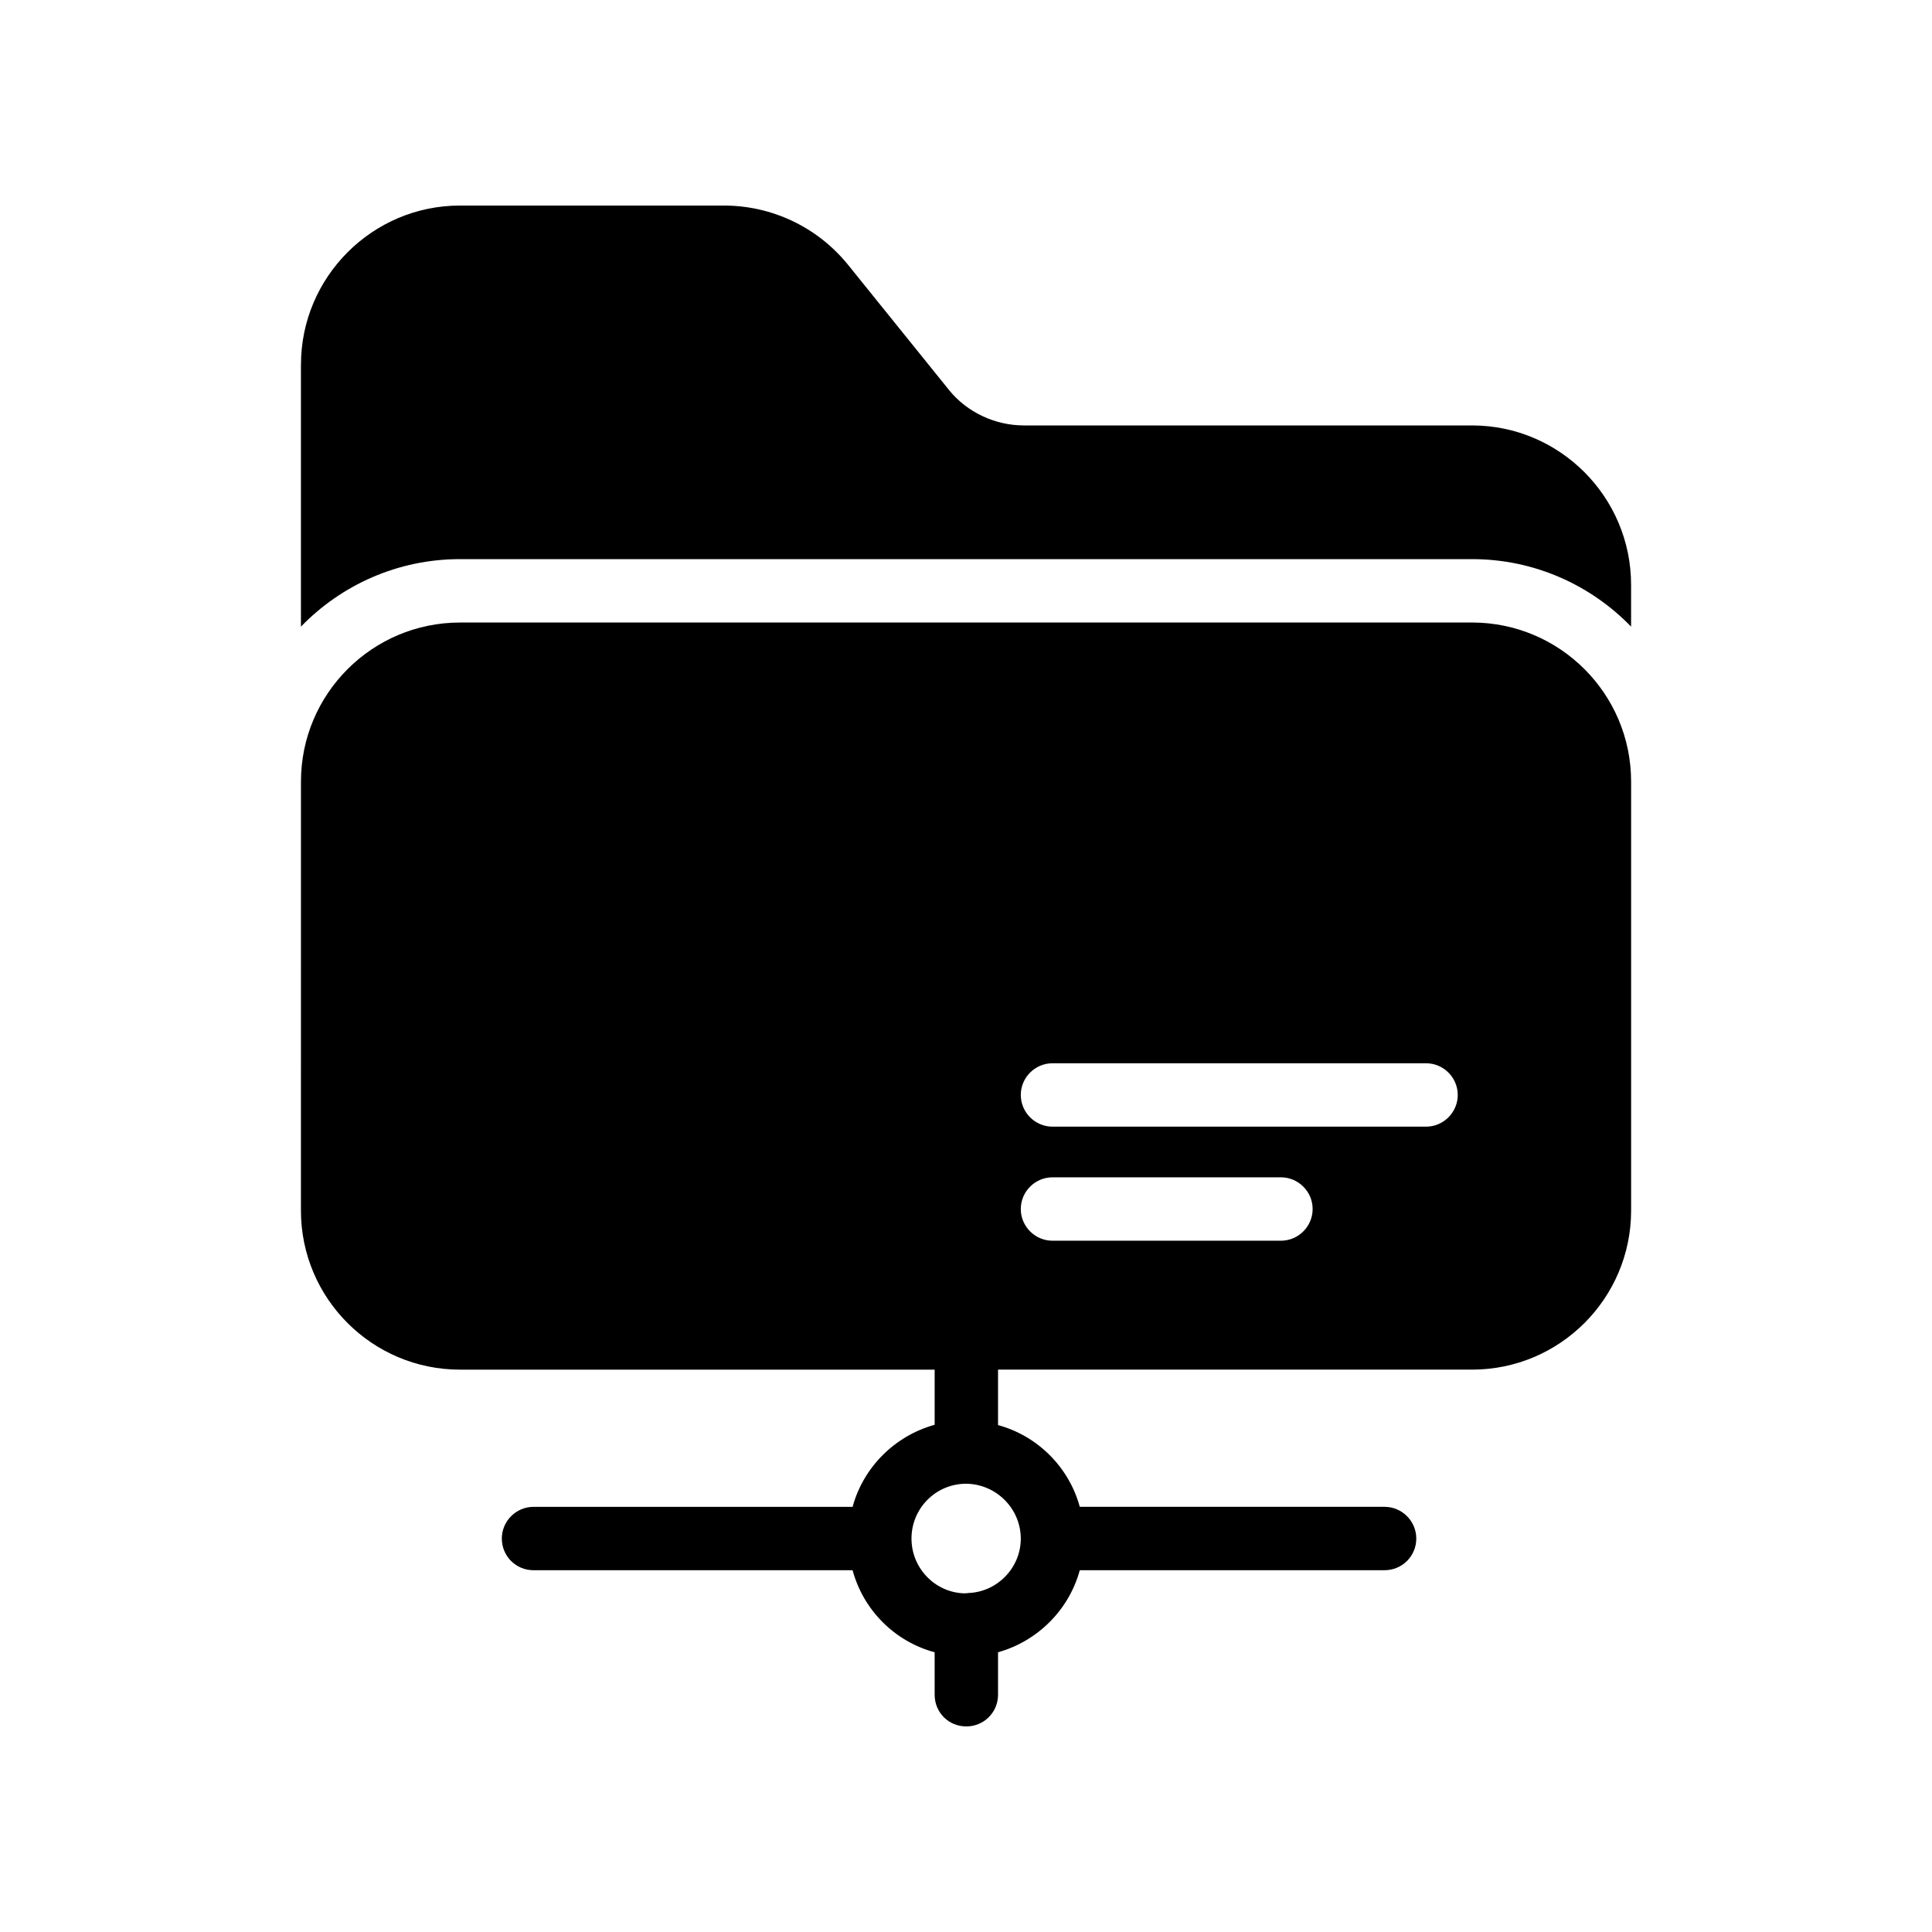
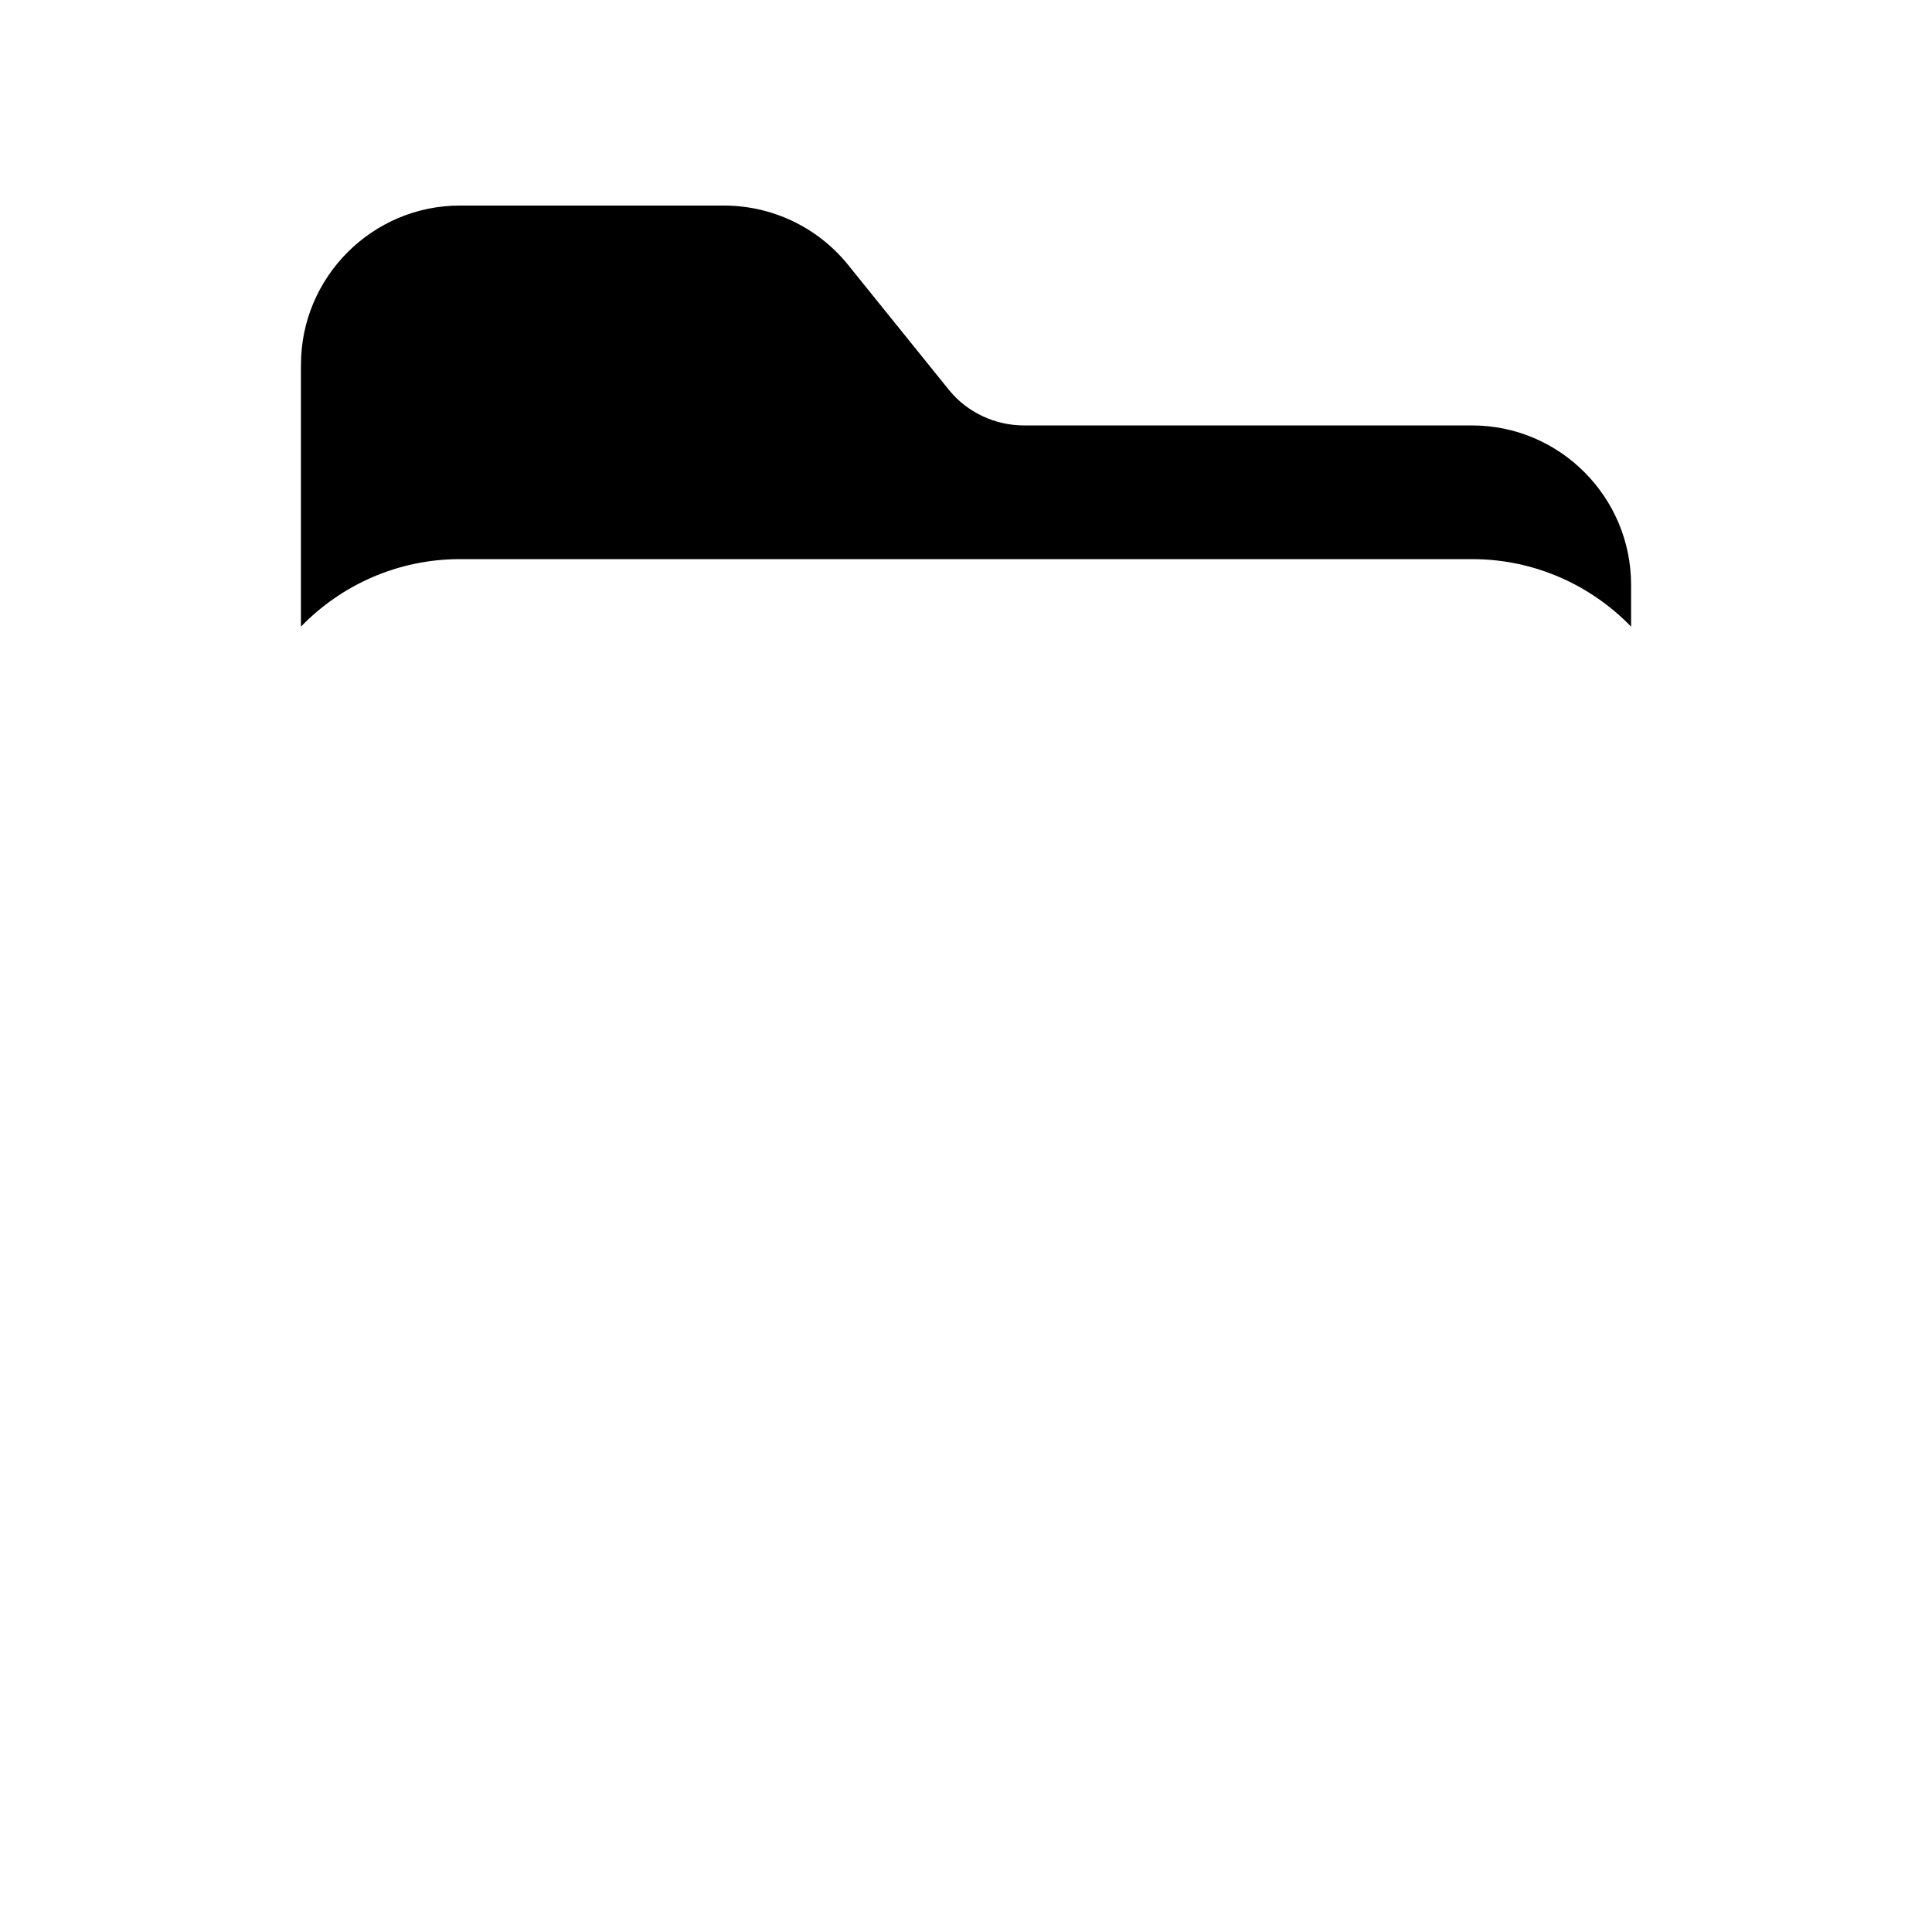
<svg xmlns="http://www.w3.org/2000/svg" fill="#000000" width="800px" height="800px" version="1.1" viewBox="144 144 512 512">
  <g>
    <path d="m223.75 240.62v69.441c10.664-11 25.609-17.887 42.152-17.887h268.2c16.543 0 31.488 6.887 42.152 17.887v-11.082c0-23.258-18.895-42.234-42.152-42.234h-118.73c-7.641 0-15.031-3.441-19.816-9.32l-26.953-33.418c-8.059-9.828-19.984-15.535-32.832-15.535h-69.863c-23.258 0-42.148 18.973-42.148 42.148z" />
-     <path d="m223.75 464.82c0 23.258 18.895 42.152 42.152 42.152h125.79v14.609c-10.582 2.938-18.895 11.254-21.746 21.746l-84.559 0.004c-4.617 0-8.398 3.777-8.398 8.398 0 4.703 3.777 8.398 8.398 8.398h84.555c2.856 10.578 11.168 18.895 21.746 21.746l0.004 11.25c0 4.703 3.695 8.398 8.398 8.398 4.617 0 8.398-3.695 8.398-8.398v-11.254c10.496-2.938 18.809-11.25 21.664-21.746h80.777c4.617 0 8.398-3.695 8.398-8.398 0-4.617-3.777-8.398-8.398-8.398h-80.777c-2.856-10.496-11.168-18.809-21.664-21.664v-14.695h125.62c23.258 0 42.152-18.895 42.152-42.152v-113.69c0-23.258-18.895-42.152-42.152-42.152l-268.2 0.004c-23.258 0-42.152 18.895-42.152 42.152zm199.17-39.043h99c4.617 0 8.398 3.777 8.398 8.398 0 4.617-3.777 8.398-8.398 8.398h-99c-4.617 0-8.398-3.777-8.398-8.398 0-4.621 3.781-8.398 8.398-8.398zm0 30.227h60.543c4.617 0 8.398 3.777 8.398 8.398 0 4.617-3.777 8.398-8.398 8.398h-60.543c-4.617 0-8.398-3.777-8.398-8.398 0-4.617 3.781-8.398 8.398-8.398zm-22.84 81.199h0.082c7.894 0.168 14.273 6.551 14.359 14.441v0.086 0.168c-0.086 7.727-6.383 14.105-14.105 14.273-0.086 0.086-0.168 0.086-0.254 0.086-0.082 0-0.082-0.086-0.082-0.086-0.168 0-0.254 0.086-0.336 0.086h-0.086c-7.809-0.168-14.105-6.633-14.105-14.527 0-7.977 6.383-14.441 14.359-14.527h0.168z" />
  </g>
</svg>